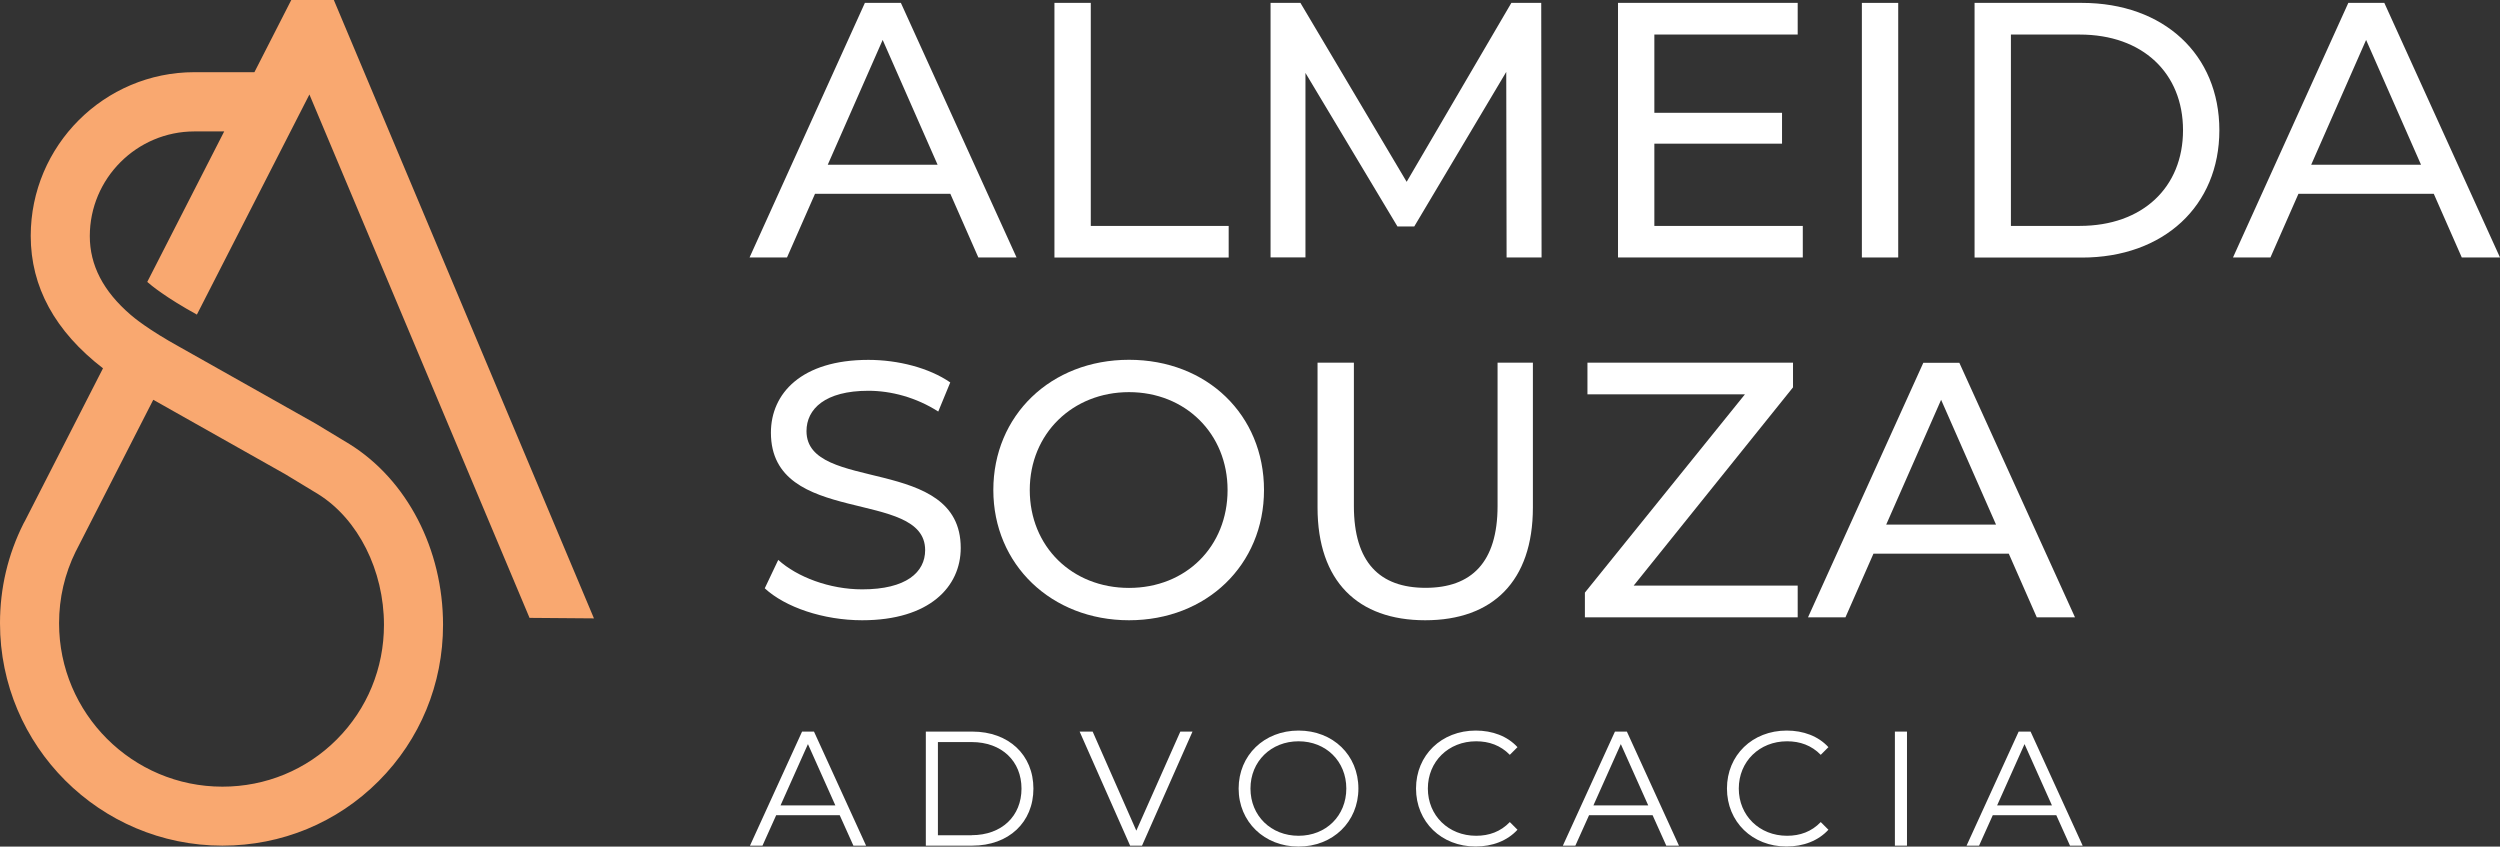
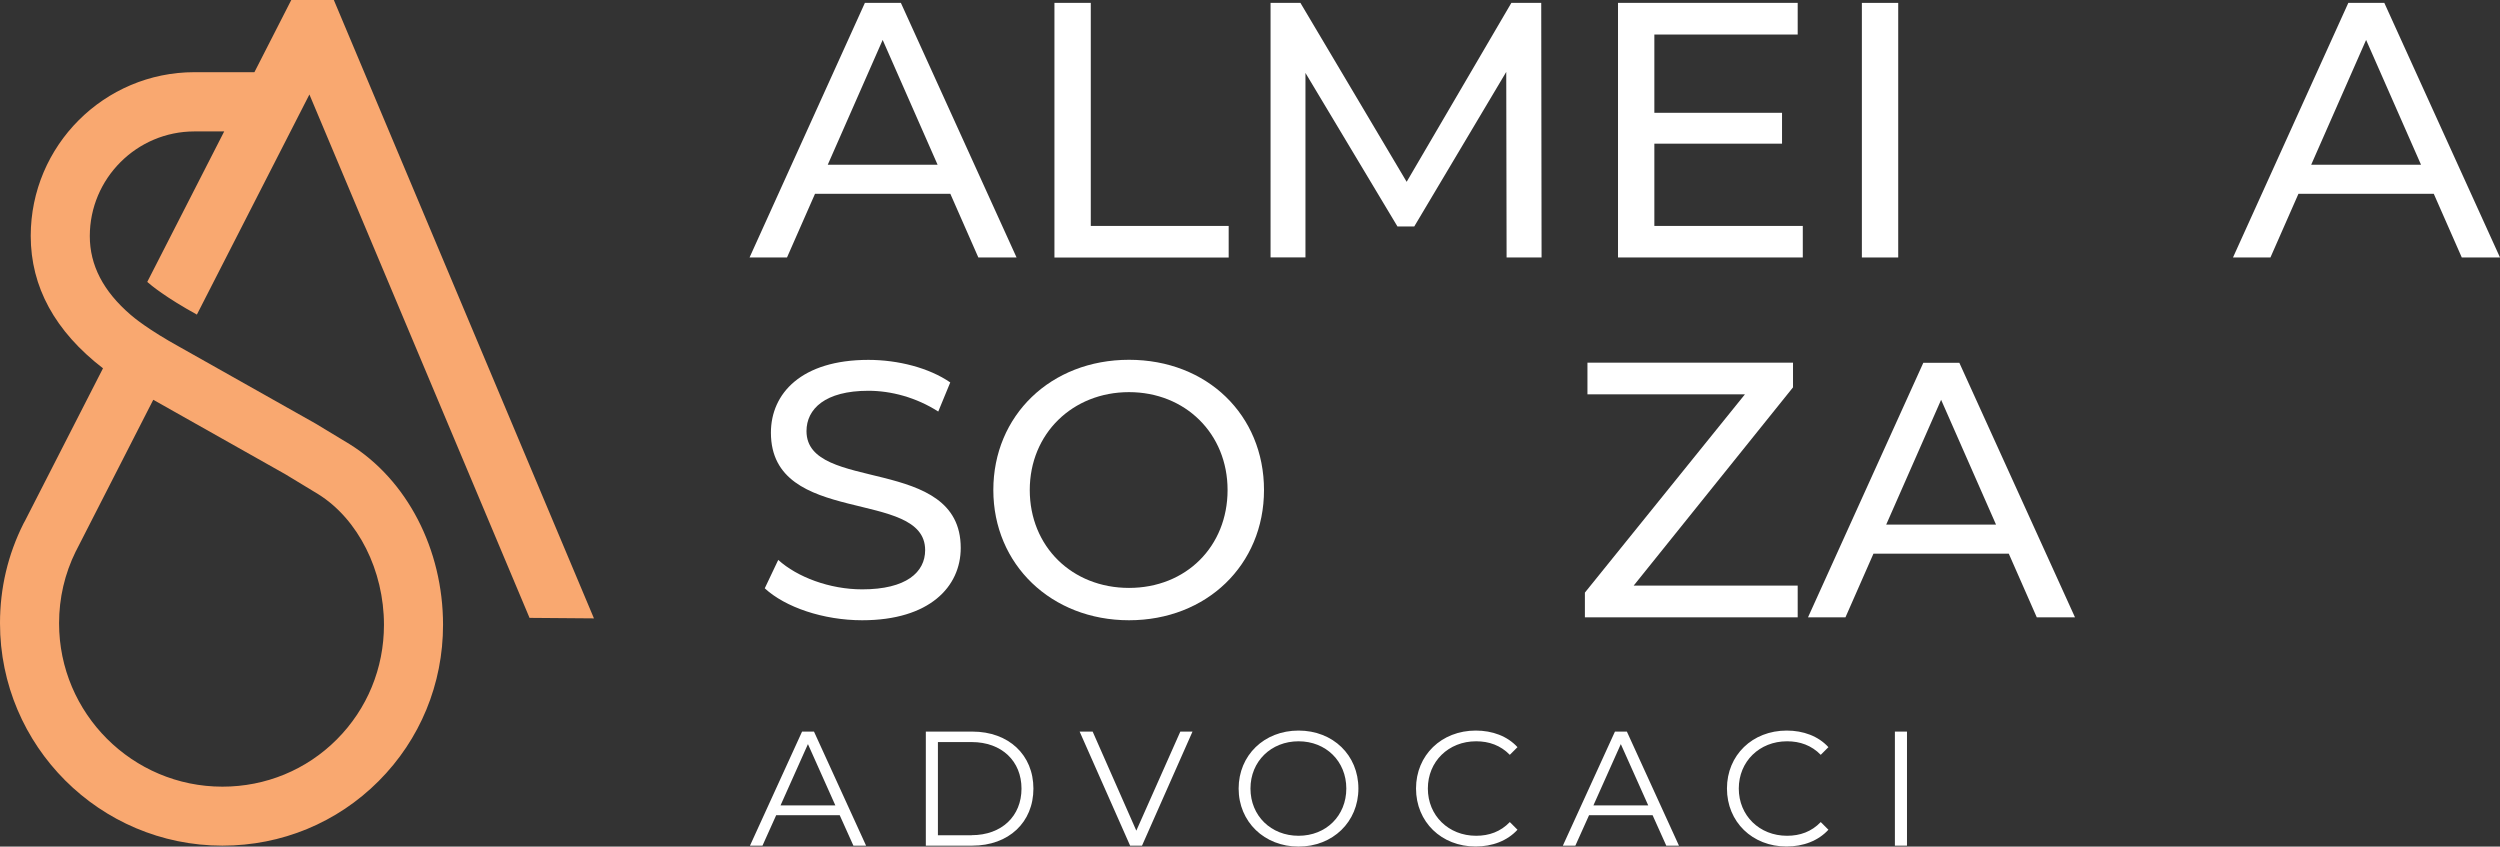
<svg xmlns="http://www.w3.org/2000/svg" id="Layer_2" viewBox="0 0 293.71 99.46">
  <rect x="0" y="0" width="293.71" height="99.46" fill="#333333" stroke="none" />
  <defs>
    <style>.cls-1{fill:#fff;}.cls-1,.cls-2{stroke-width:0px;}.cls-2{fill:#f9a870;}</style>
  </defs>
  <g id="Camada_1">
    <path class="cls-2" d="m62.23,72.59l7.55.06L39.22,0h-5l-4.33,8.48h-7.04C12.24,8.48,3.61,17.11,3.61,27.72c0,5.98,2.85,11.2,8.49,15.55L2.92,61.22l-.14.25c-1.85,3.67-2.78,7.62-2.78,11.75,0,14.41,11.72,26.13,26.13,26.13,6.95,0,13.47-2.69,18.35-7.58,4.88-4.89,7.57-11.41,7.57-18.36,0-8.88-4.22-17.03-11.01-21.25l-3.97-2.4-15.9-8.96h0c-3.78-2.08-5.51-3.54-5.84-3.83h0c-3.21-2.77-4.78-5.82-4.78-9.23,0-6.78,5.52-12.3,12.3-12.3h3.49l-9.04,17.68c.41.37,2.16,1.82,5.83,3.84l13.22-25.86,25.87,61.51Zm-44.22-25.62l15.52,8.75,3.86,2.34c4.69,2.93,7.72,8.96,7.72,15.35,0,5.1-1.97,9.88-5.54,13.46-3.57,3.58-8.35,5.55-13.44,5.55-10.58,0-19.19-8.61-19.19-19.19,0-2.97.66-5.81,1.96-8.45l.03-.05,9.07-17.75Z" />
    <path class="cls-1" d="m111.65,22.77h-15.9l-3.29,7.48h-4.4L101.61.34h4.23l13.59,29.91h-4.49l-3.29-7.48Zm-1.5-3.42l-6.45-14.66-6.45,14.66h12.91Z" />
    <path class="cls-1" d="m123.88.34h4.27v26.2h16.2v3.72h-20.47V.34Z" />
    <path class="cls-1" d="m177,30.25l-.04-21.8-10.81,18.16h-1.97l-10.81-18.04v21.67h-4.1V.34h3.51l12.48,21.02L177.56.34h3.51l.04,29.91h-4.1Z" />
    <path class="cls-1" d="m211.8,26.53v3.72h-21.71V.34h21.11v3.72h-16.84v9.19h15v3.63h-15v9.66h17.43Z" />
    <path class="cls-1" d="m218.74.34h4.27v29.91h-4.27V.34Z" />
-     <path class="cls-1" d="m231.98.34h12.61c9.62,0,16.15,6.07,16.15,14.96s-6.54,14.96-16.15,14.96h-12.61V.34Zm12.35,26.2c7.39,0,12.14-4.53,12.14-11.24s-4.74-11.24-12.14-11.24h-8.08v22.48h8.08Z" />
    <path class="cls-1" d="m285.93,22.77h-15.9l-3.29,7.48h-4.4L275.89.34h4.23l13.59,29.91h-4.49l-3.29-7.48Zm-1.5-3.42l-6.45-14.66-6.45,14.66h12.91Z" />
    <path class="cls-1" d="m89.85,69.11l1.58-3.33c2.22,2.01,6.03,3.46,9.87,3.46,5.17,0,7.39-2.01,7.39-4.61,0-7.31-18.12-2.69-18.12-13.8,0-4.61,3.59-8.55,11.45-8.55,3.5,0,7.14.94,9.62,2.65l-1.41,3.42c-2.61-1.67-5.55-2.44-8.21-2.44-5.09,0-7.27,2.14-7.27,4.74,0,7.31,18.12,2.74,18.12,13.72,0,4.57-3.67,8.5-11.58,8.5-4.57,0-9.06-1.54-11.45-3.76Z" />
    <path class="cls-1" d="m116.7,57.57c0-8.76,6.75-15.3,15.94-15.3s15.86,6.5,15.86,15.3-6.75,15.3-15.86,15.3-15.94-6.54-15.94-15.3Zm27.52,0c0-6.62-4.96-11.5-11.58-11.5s-11.66,4.87-11.66,11.5,4.96,11.5,11.66,11.5,11.58-4.87,11.58-11.5Z" />
-     <path class="cls-1" d="m154.79,59.62v-17.01h4.27v16.84c0,6.62,3.03,9.61,8.42,9.61s8.46-2.99,8.46-9.61v-16.84h4.15v17.01c0,8.68-4.74,13.25-12.65,13.25s-12.65-4.57-12.65-13.25Z" />
    <path class="cls-1" d="m211.2,68.81v3.72h-25v-2.91l18.8-23.29h-18.5v-3.72h24.15v2.9l-18.72,23.29h19.27Z" />
    <path class="cls-1" d="m236,65.05h-15.9l-3.29,7.48h-4.4l13.55-29.91h4.23l13.59,29.91h-4.49l-3.29-7.48Zm-1.5-3.42l-6.45-14.66-6.45,14.66h12.91Z" />
    <path class="cls-1" d="m98.66,95.77h-7.47l-1.61,3.58h-1.47l6.12-13.4h1.4l6.12,13.4h-1.49l-1.61-3.58Zm-.52-1.15l-3.22-7.2-3.22,7.2h6.43Z" />
    <path class="cls-1" d="m108.77,85.95h5.46c4.29,0,7.18,2.75,7.18,6.7s-2.89,6.7-7.18,6.7h-5.46v-13.4Zm5.38,12.17c3.56,0,5.86-2.26,5.86-5.47s-2.3-5.47-5.86-5.47h-3.96v10.95h3.96Z" />
    <path class="cls-1" d="m140.1,85.95l-5.93,13.4h-1.4l-5.93-13.4h1.53l5.13,11.64,5.17-11.64h1.44Z" />
    <path class="cls-1" d="m145.52,92.64c0-3.9,2.99-6.81,7.04-6.81s7.03,2.89,7.03,6.81-3.01,6.82-7.03,6.82-7.04-2.91-7.04-6.82Zm12.65,0c0-3.2-2.39-5.55-5.61-5.55s-5.65,2.35-5.65,5.55,2.41,5.55,5.65,5.55,5.61-2.36,5.61-5.55Z" />
    <path class="cls-1" d="m166.36,92.64c0-3.92,2.99-6.81,7.02-6.81,1.95,0,3.71.65,4.9,1.95l-.9.9c-1.09-1.11-2.43-1.59-3.96-1.59-3.24,0-5.67,2.37-5.67,5.55s2.43,5.55,5.67,5.55c1.53,0,2.87-.48,3.96-1.61l.9.9c-1.19,1.3-2.95,1.97-4.92,1.97-4.02,0-7-2.89-7-6.82Z" />
-     <path class="cls-1" d="m194.16,95.77h-7.47l-1.61,3.58h-1.47l6.12-13.4h1.4l6.12,13.4h-1.49l-1.61-3.58Zm-.52-1.15l-3.22-7.2-3.22,7.2h6.43Z" />
+     <path class="cls-1" d="m194.16,95.77h-7.47l-1.61,3.58h-1.47l6.12-13.4h1.4l6.12,13.4h-1.49l-1.61-3.58Zm-.52-1.15l-3.22-7.2-3.22,7.2h6.43" />
    <path class="cls-1" d="m202.89,92.64c0-3.92,2.99-6.81,7.02-6.81,1.95,0,3.71.65,4.9,1.95l-.9.9c-1.09-1.11-2.43-1.59-3.96-1.59-3.24,0-5.67,2.37-5.67,5.55s2.43,5.55,5.67,5.55c1.53,0,2.87-.48,3.96-1.61l.9.9c-1.19,1.3-2.95,1.97-4.92,1.97-4.02,0-7-2.89-7-6.82Z" />
    <path class="cls-1" d="m222.62,85.95h1.42v13.4h-1.42v-13.4Z" />
-     <path class="cls-1" d="m241.59,95.77h-7.47l-1.61,3.58h-1.47l6.12-13.4h1.4l6.12,13.4h-1.49l-1.61-3.58Zm-.52-1.15l-3.22-7.2-3.22,7.2h6.43Z" />
  </g>
</svg>